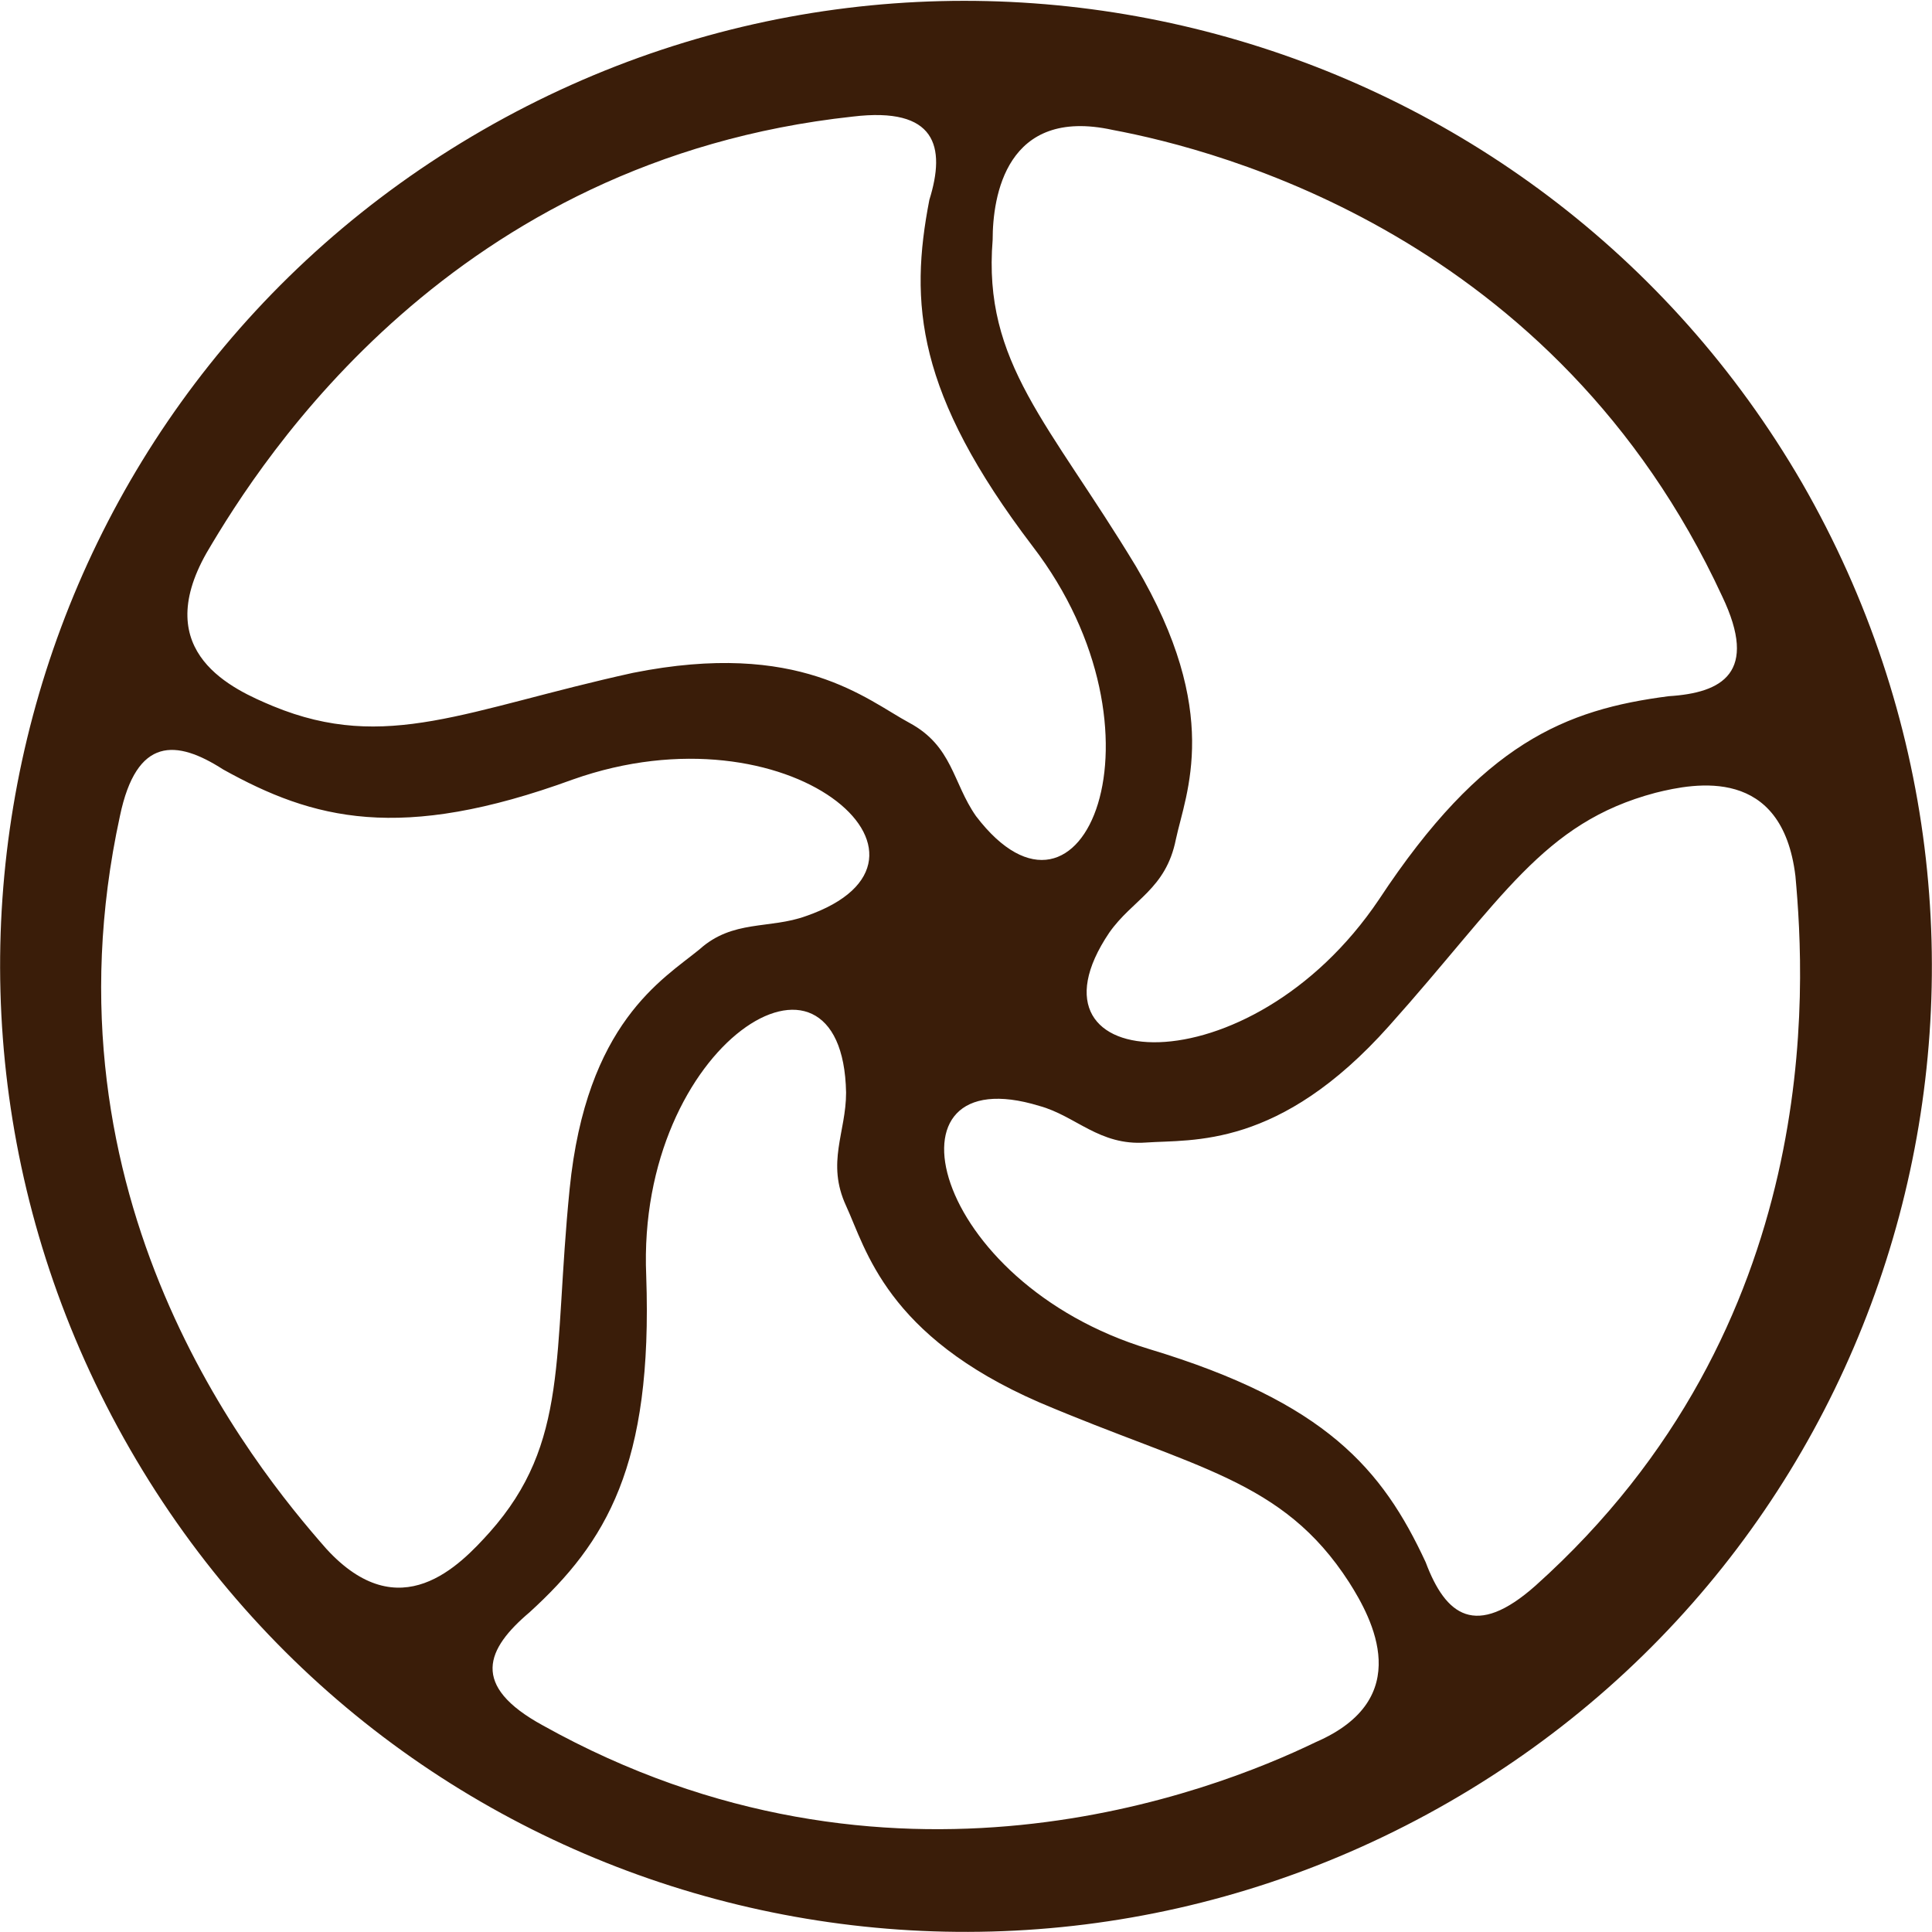
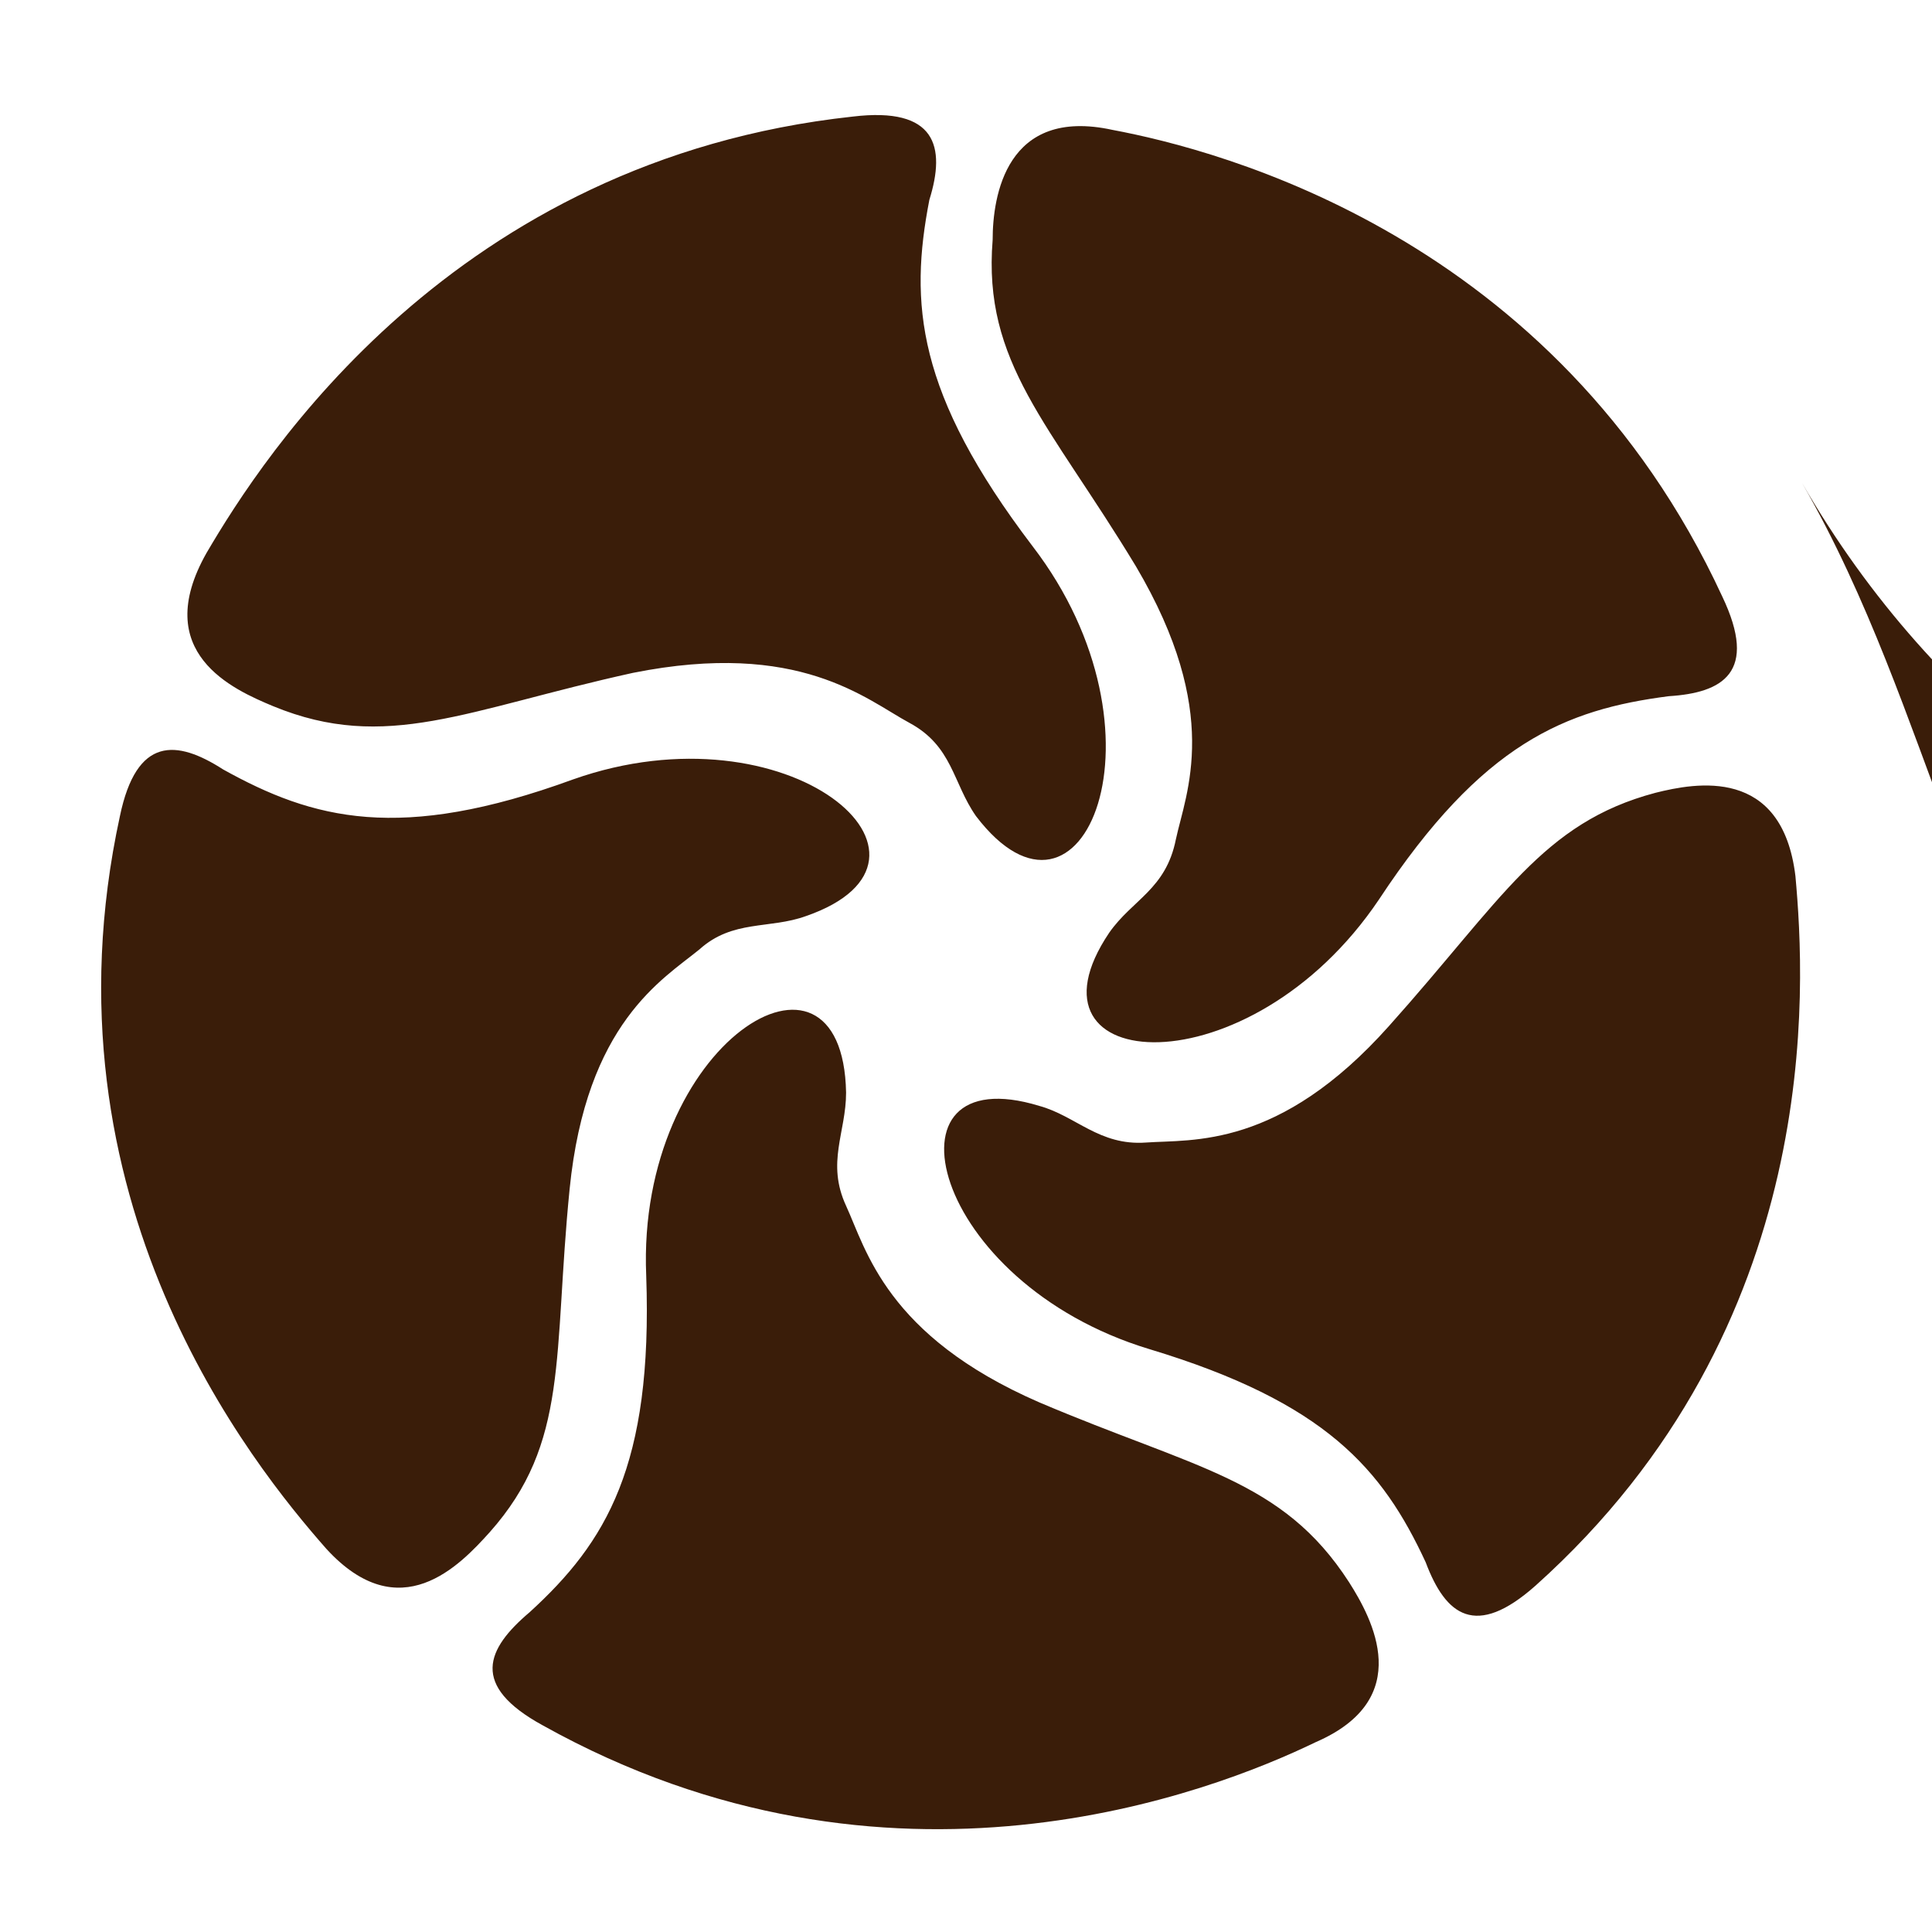
<svg xmlns="http://www.w3.org/2000/svg" version="1.1" x="0" y="0" viewBox="0 0 58 58" xml:space="preserve">
  <style type="text/css">
	.st0{fill:#3A1D09;}
</style>
-   <path class="st0" d="M54.1 14.5C46.1 0.7 28.4-4.1 14.5 3.9 0.6 11.9-4.1 29.6 3.9 43.5c8 13.9 25.7 18.6 39.6 10.6C57.4 46.1 62.1 28.4 54.1 14.5M49.7 23.8c1.2-0.3 3.8-0.8 4.2 2.5 0.3 3.3 0.9 13.5-7.8 21.3 -1.8 1.6-2.7 0.9-3.3-0.7 -1.3-2.8-3-4.8-8.3-6.4 -6.6-2-8.2-8.8-3.3-7.3 1.1 0.3 1.8 1.2 3.2 1.1 1.4-0.1 4 0.2 7.3-3.5C45.1 27 46.3 24.7 49.7 23.8M33.4 3.9c3.2 0.6 13.3 3.2 18.3 14 1.1 2.3 0 2.9-1.6 3 -3.1 0.4-5.6 1.4-8.7 6.1 -3.9 5.8-11 5.3-8.1 1 0.7-1 1.7-1.3 2-2.8 0.3-1.4 1.4-3.8-1.2-8.2 -2.6-4.3-4.6-6.1-4.3-9.8C29.8 5.9 30.2 3.2 33.4 3.9M6.2 16.6c1.7-2.9 7.4-11.8 19.4-13.1 2.5-0.3 2.8 0.9 2.3 2.5 -0.6 3.1-0.4 5.8 3.1 10.4 4.3 5.6 1.5 12.3-1.7 8.1 -0.7-1-0.7-2.1-2-2.8C26 21 24 19.2 19 20.2c-5 1.1-7.4 2.4-10.8 1C7 20.7 4.5 19.6 6.2 16.6M9.8 46.5C7.6 44 1.1 36 3.6 24.5c0.5-2.4 1.7-2.3 3.1-1.4 2.7 1.5 5.3 2.2 10.5 0.3 6.5-2.3 11.9 2.4 7 4.1 -1.1 0.4-2.2 0.1-3.2 1 -1.1 0.9-3.4 2.2-3.9 7.2 -0.5 5 0 7.6-2.4 10.3C13.8 47 12 48.9 9.8 46.5M16.3 51.8c-2.2-1.2-1.7-2.3-0.4-3.4 2.3-2.1 3.7-4.4 3.5-10.1 -0.3-7 5.9-10.8 6-5.5 0 1.2-0.6 2.1 0 3.4 0.6 1.3 1.2 3.9 5.8 5.9 4.7 2 7.3 2.3 9.3 5.4 0.7 1.1 2 3.5-1 4.8C36.4 53.8 26.7 57.6 16.3 51.8" />
+   <path class="st0" d="M54.1 14.5c8 13.9 25.7 18.6 39.6 10.6C57.4 46.1 62.1 28.4 54.1 14.5M49.7 23.8c1.2-0.3 3.8-0.8 4.2 2.5 0.3 3.3 0.9 13.5-7.8 21.3 -1.8 1.6-2.7 0.9-3.3-0.7 -1.3-2.8-3-4.8-8.3-6.4 -6.6-2-8.2-8.8-3.3-7.3 1.1 0.3 1.8 1.2 3.2 1.1 1.4-0.1 4 0.2 7.3-3.5C45.1 27 46.3 24.7 49.7 23.8M33.4 3.9c3.2 0.6 13.3 3.2 18.3 14 1.1 2.3 0 2.9-1.6 3 -3.1 0.4-5.6 1.4-8.7 6.1 -3.9 5.8-11 5.3-8.1 1 0.7-1 1.7-1.3 2-2.8 0.3-1.4 1.4-3.8-1.2-8.2 -2.6-4.3-4.6-6.1-4.3-9.8C29.8 5.9 30.2 3.2 33.4 3.9M6.2 16.6c1.7-2.9 7.4-11.8 19.4-13.1 2.5-0.3 2.8 0.9 2.3 2.5 -0.6 3.1-0.4 5.8 3.1 10.4 4.3 5.6 1.5 12.3-1.7 8.1 -0.7-1-0.7-2.1-2-2.8C26 21 24 19.2 19 20.2c-5 1.1-7.4 2.4-10.8 1C7 20.7 4.5 19.6 6.2 16.6M9.8 46.5C7.6 44 1.1 36 3.6 24.5c0.5-2.4 1.7-2.3 3.1-1.4 2.7 1.5 5.3 2.2 10.5 0.3 6.5-2.3 11.9 2.4 7 4.1 -1.1 0.4-2.2 0.1-3.2 1 -1.1 0.9-3.4 2.2-3.9 7.2 -0.5 5 0 7.6-2.4 10.3C13.8 47 12 48.9 9.8 46.5M16.3 51.8c-2.2-1.2-1.7-2.3-0.4-3.4 2.3-2.1 3.7-4.4 3.5-10.1 -0.3-7 5.9-10.8 6-5.5 0 1.2-0.6 2.1 0 3.4 0.6 1.3 1.2 3.9 5.8 5.9 4.7 2 7.3 2.3 9.3 5.4 0.7 1.1 2 3.5-1 4.8C36.4 53.8 26.7 57.6 16.3 51.8" />
</svg>